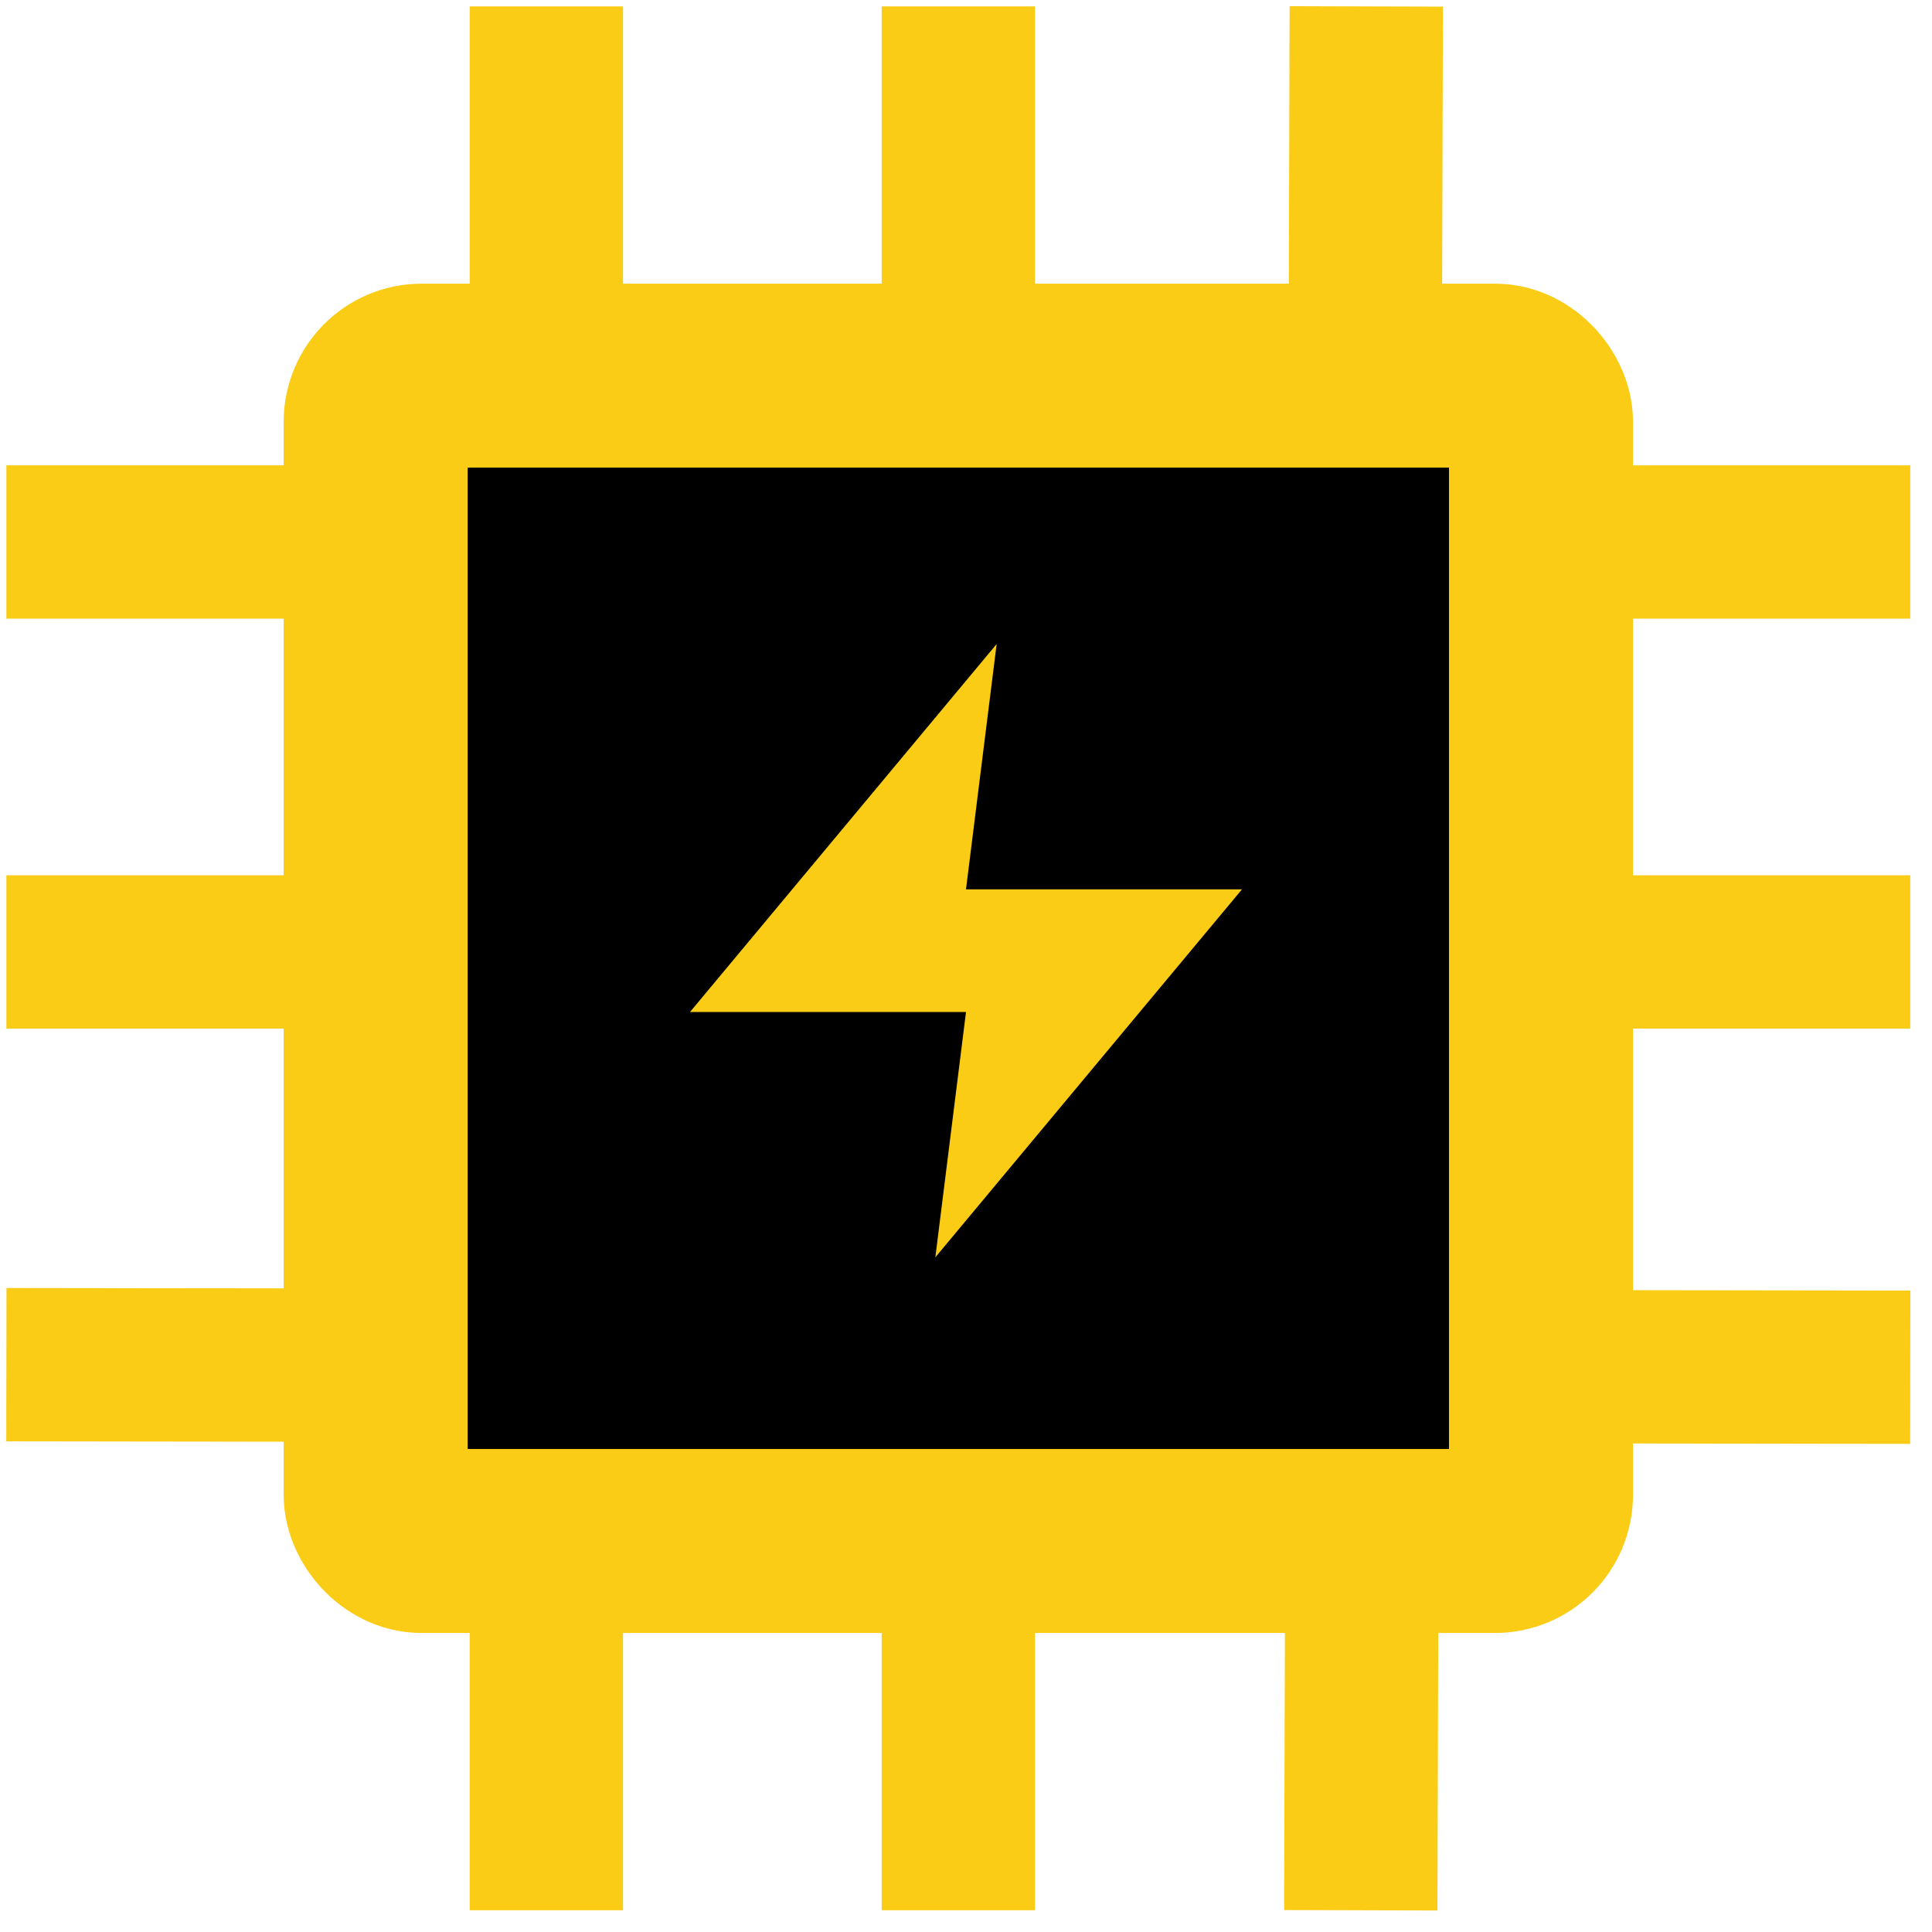
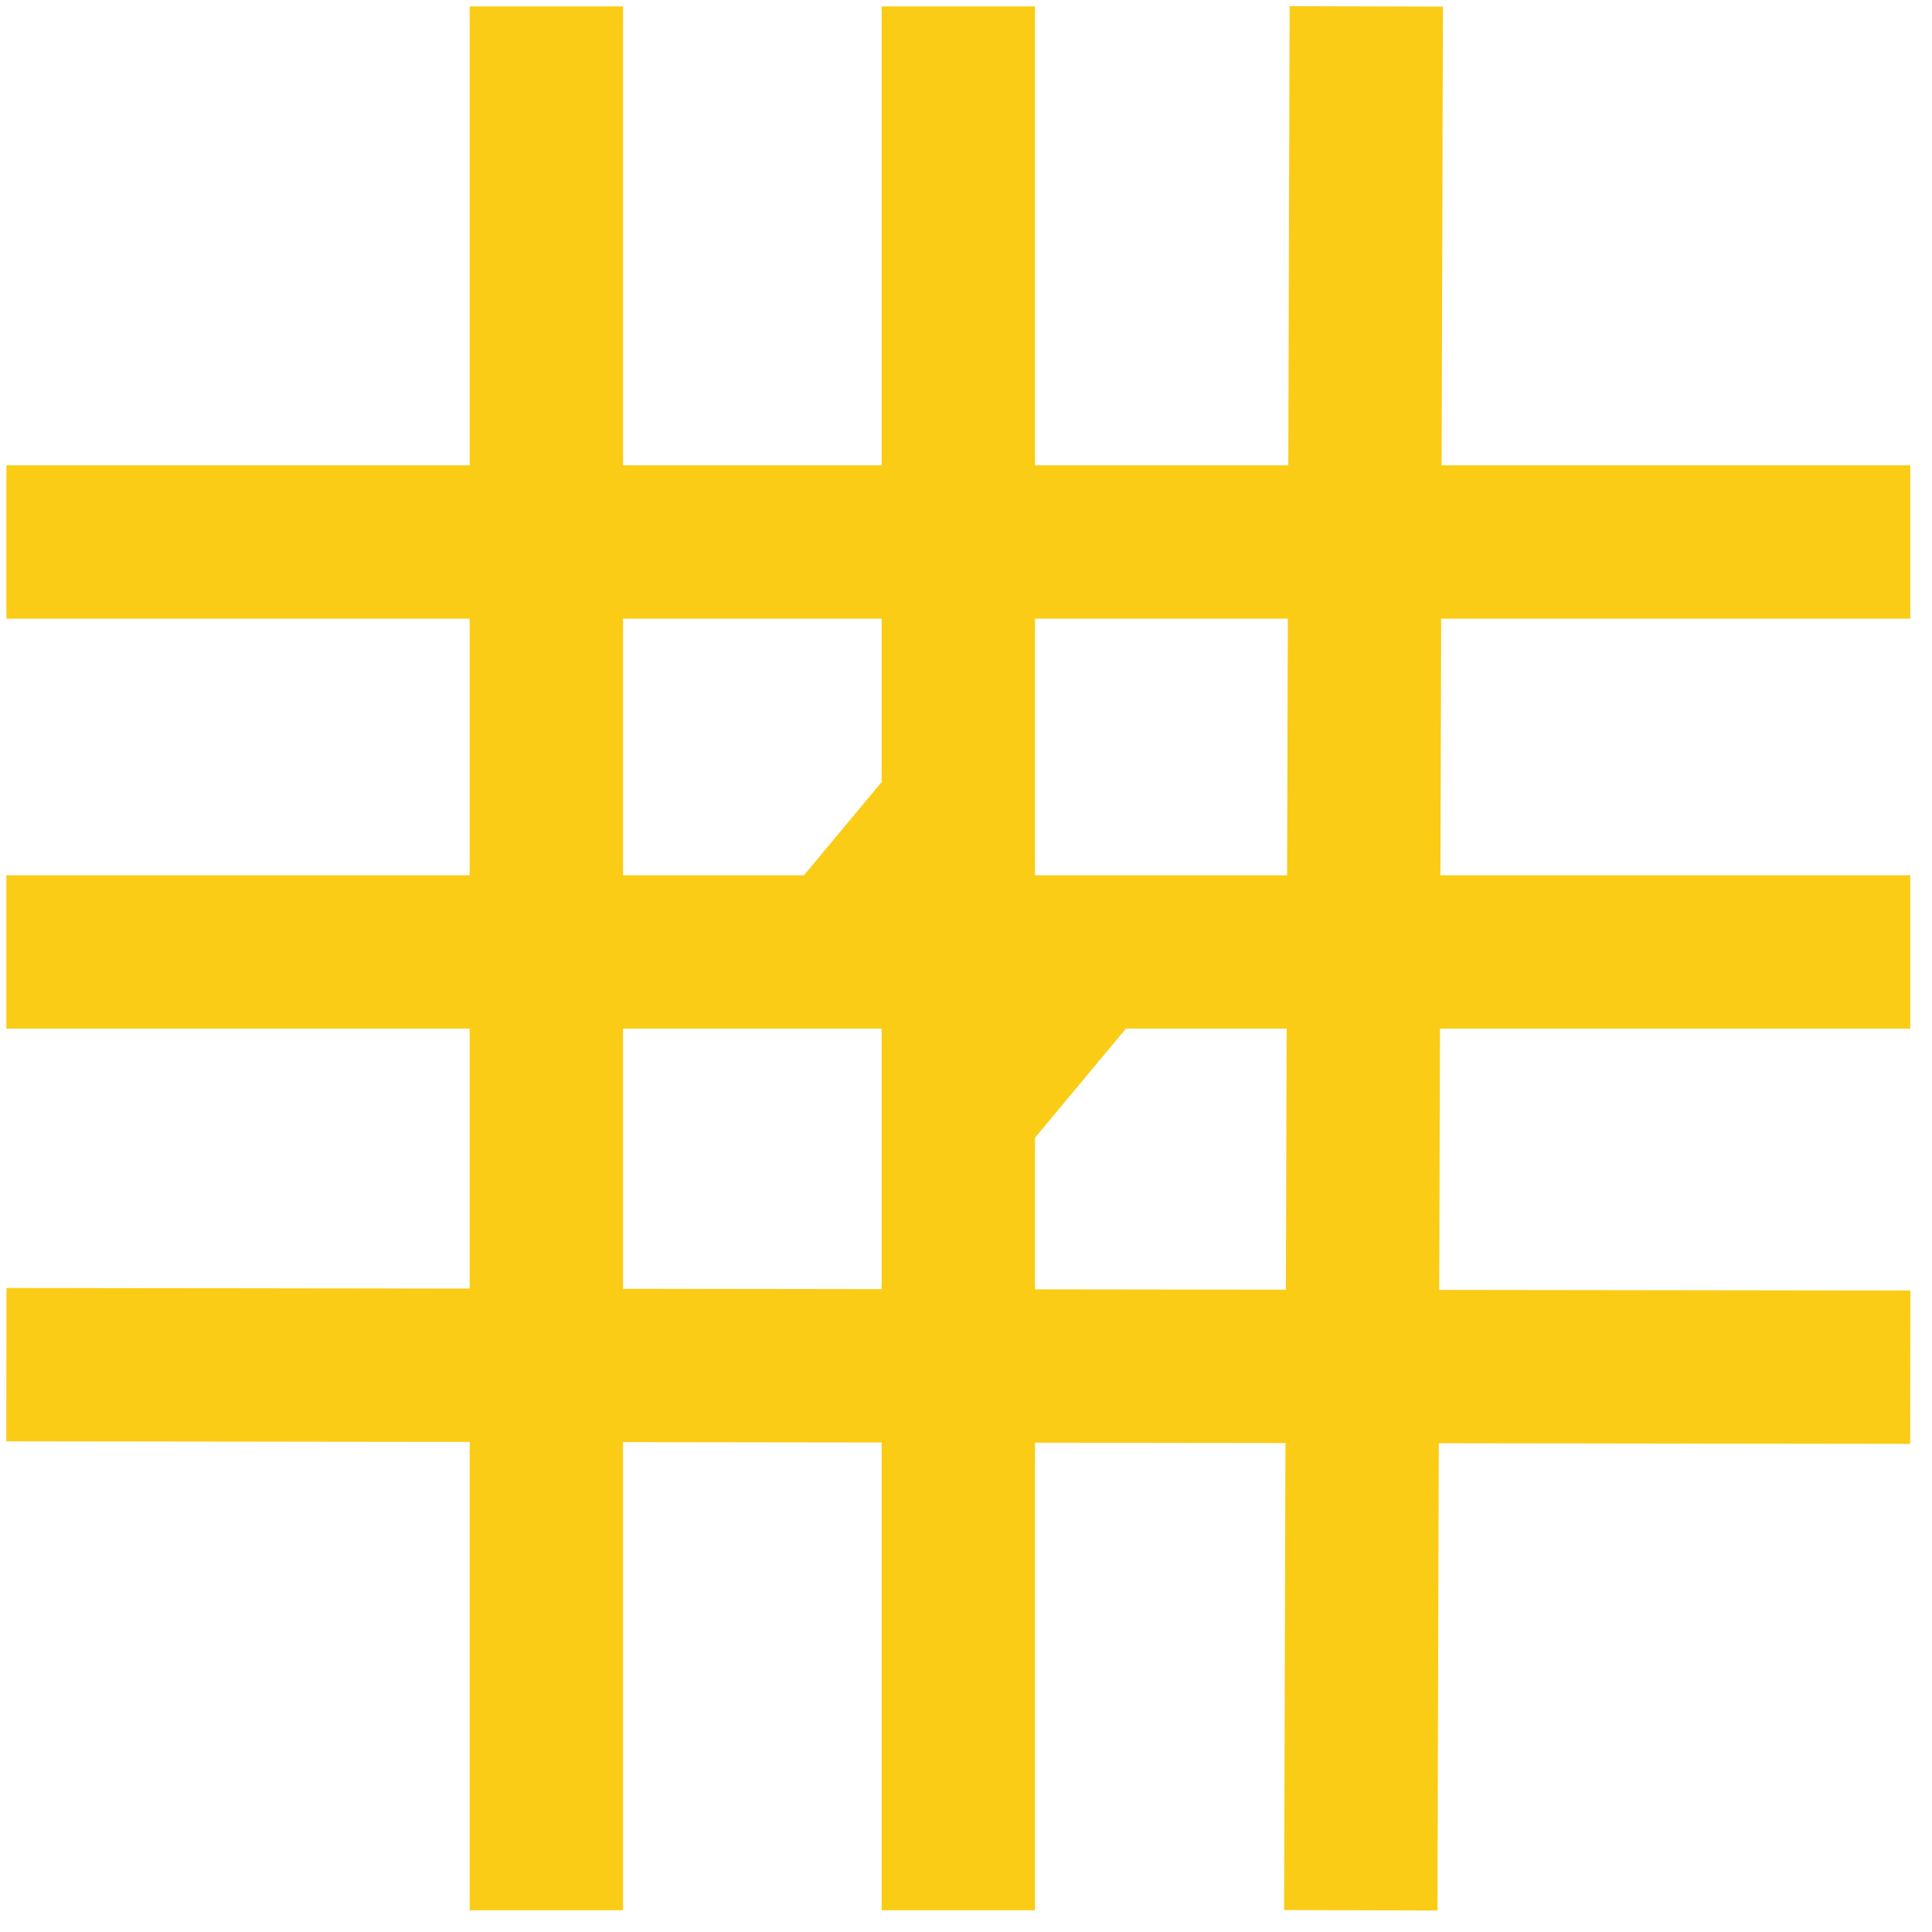
<svg xmlns="http://www.w3.org/2000/svg" viewBox="0 0 126 126">
  <g>
    <line transform="rotate(90 62.5 35.346)" stroke="rgb(250, 204, 21)" id="svg_1" y2="97.43" x2="62.5" y1="-26.737" x1="62.5" stroke-width="10" fill="none" />
    <line transform="rotate(90 62.5 89.083)" stroke="rgb(250, 204, 21)" id="svg_85" y2="151.167" x2="62.417" y1="27" x1="62.583" stroke-width="10" fill="none" />
    <line transform="rotate(90 62.5 62.083)" stroke="rgb(250, 204, 21)" id="svg_86" y2="124.167" x2="62.5" y1="0" x1="62.5" stroke-width="10" fill="none" />
    <line stroke="rgb(250, 204, 21)" id="svg_74" y2="124.583" x2="35.632" y1="0.417" x1="35.632" stroke-width="10" fill="none" />
    <line stroke="rgb(250, 204, 21)" id="svg_79" y2="124.583" x2="88.746" y1="0.417" x1="89.105" stroke-width="10" fill="none" />
    <line stroke="rgb(250, 204, 21)" id="svg_80" y2="124.583" x2="62.5" y1="0.417" x1="62.5" stroke-width="10" fill="none" />
-     <rect stroke="rgb(250, 204, 21)" rx="3" stroke-width="12" id="svg_5" height="76" width="76" y="24.5" x="24.5" fill="#000000">
-     
-     </rect>
    <polygon fill="rgb(250, 204, 21)" points="65 42 45 66 63 66 61 82 81 58 63 58 65 42" id="svg_3" />
  </g>
</svg>